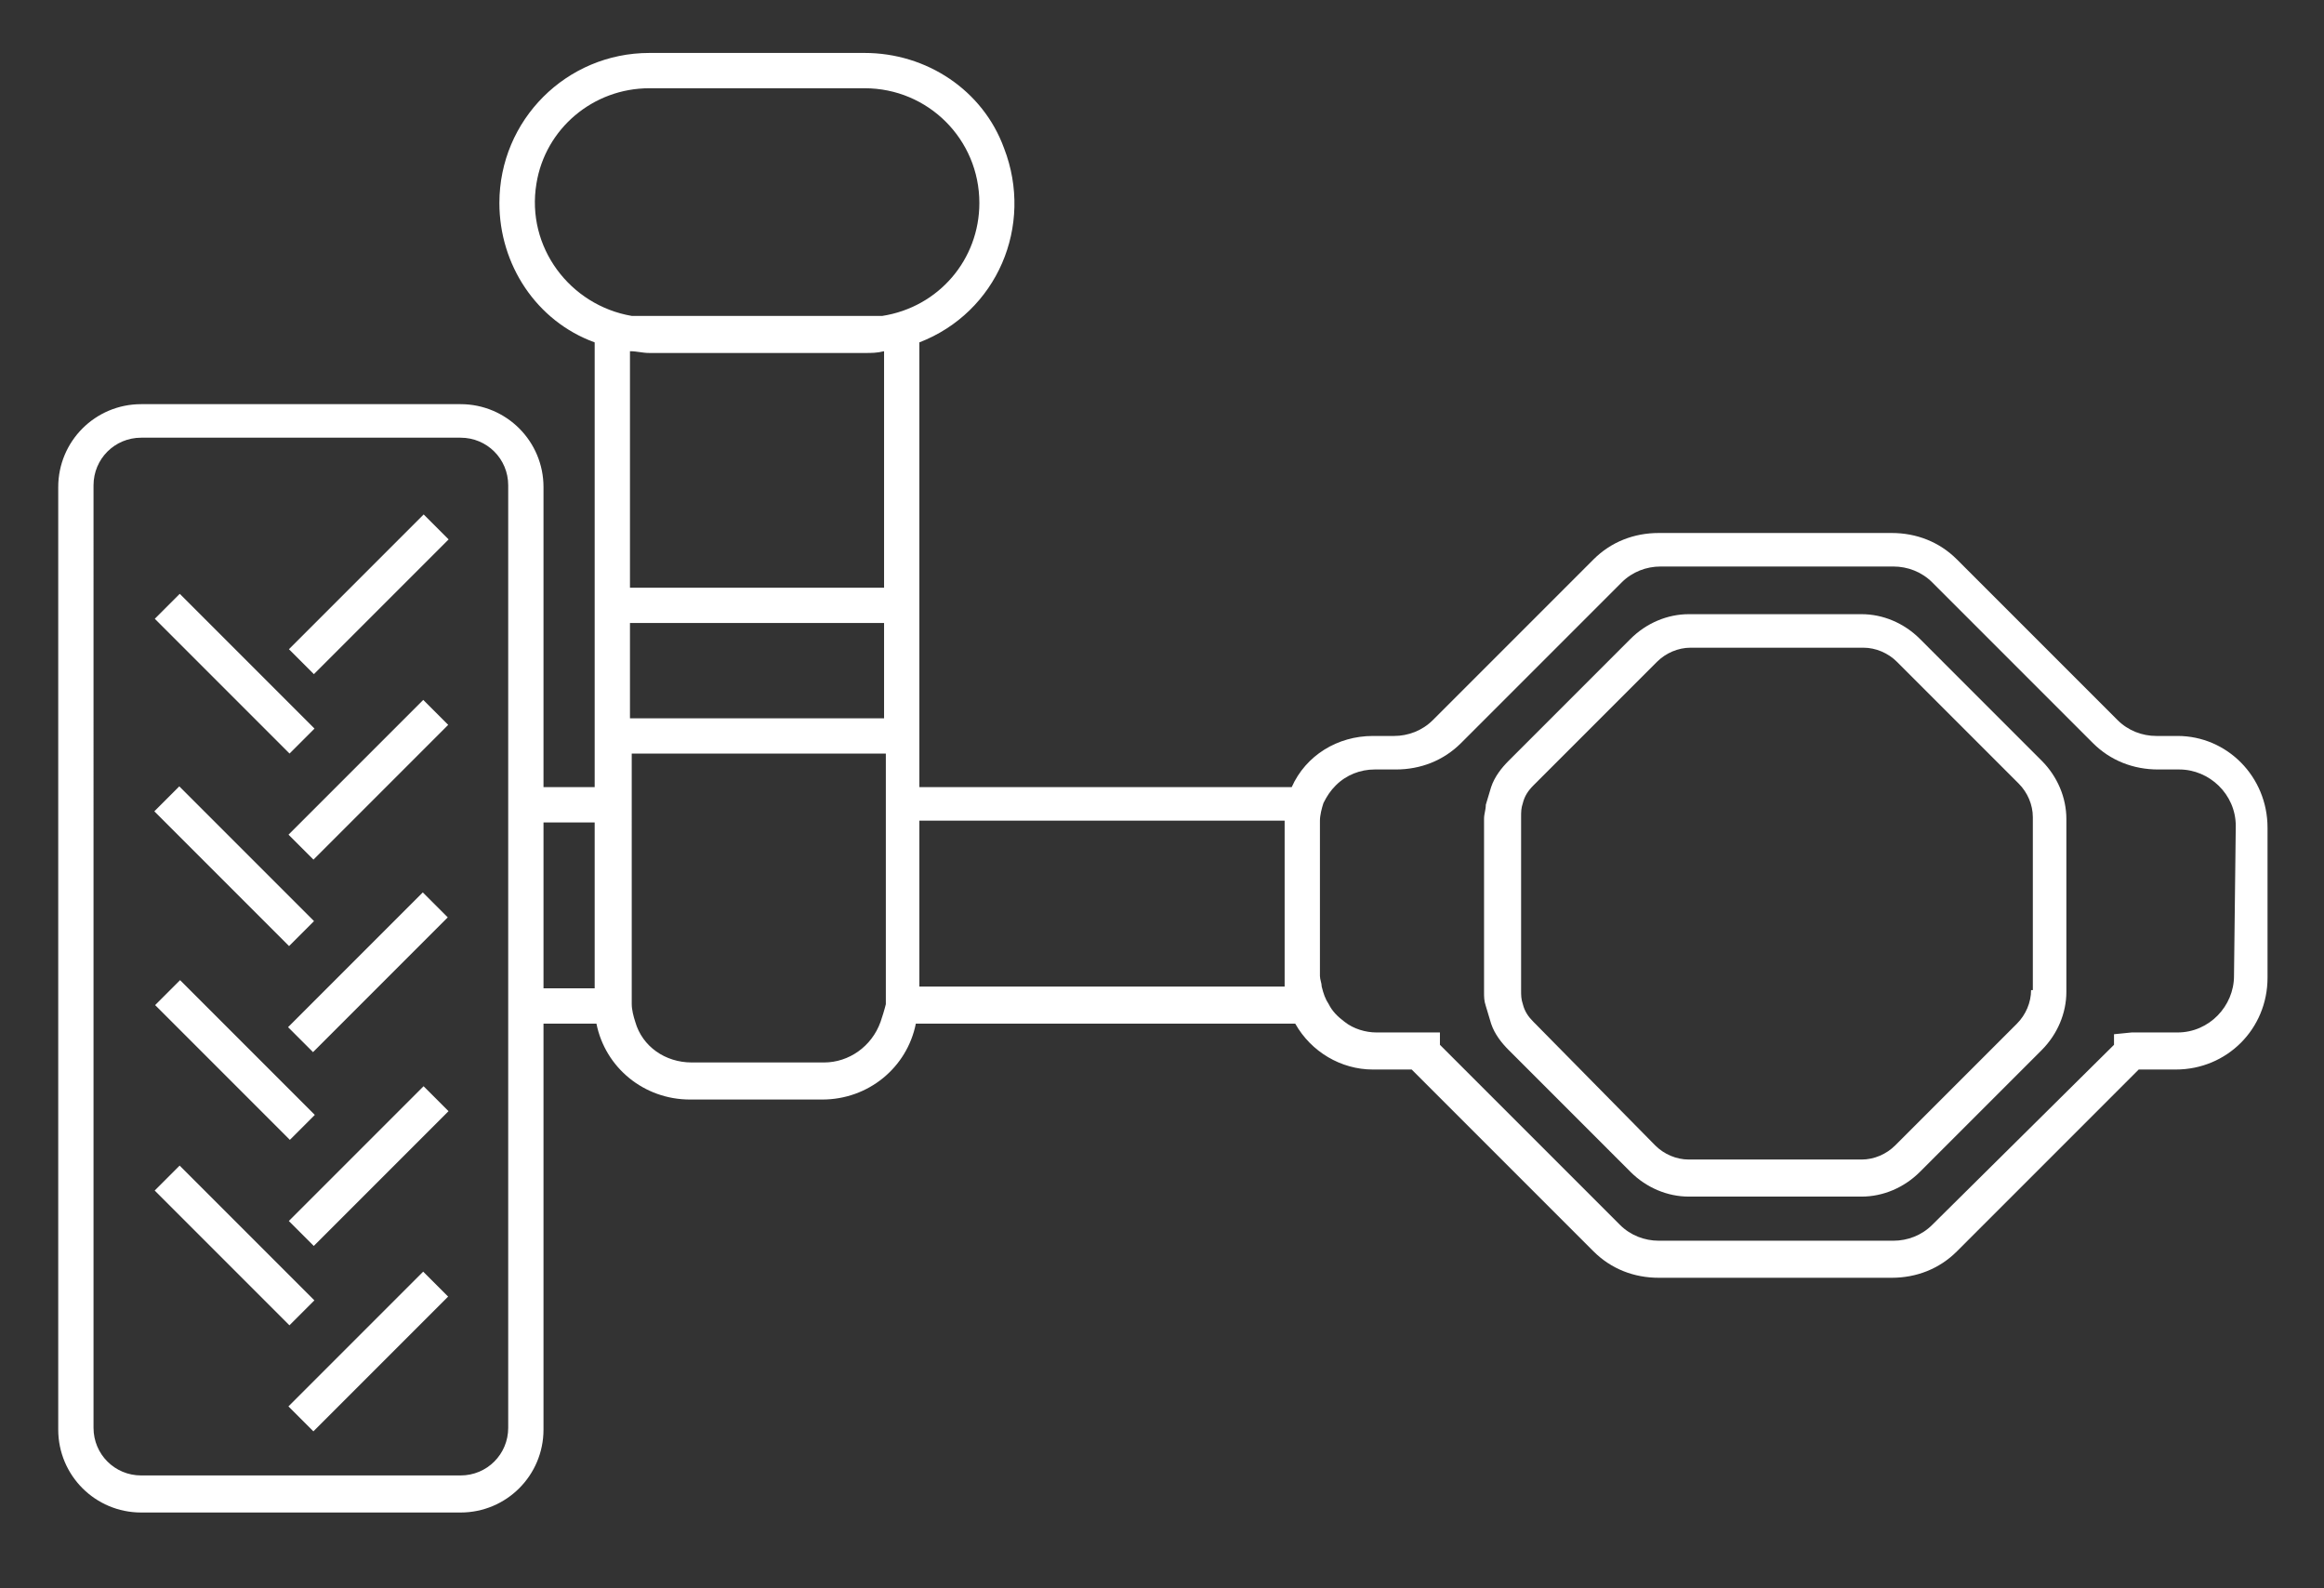
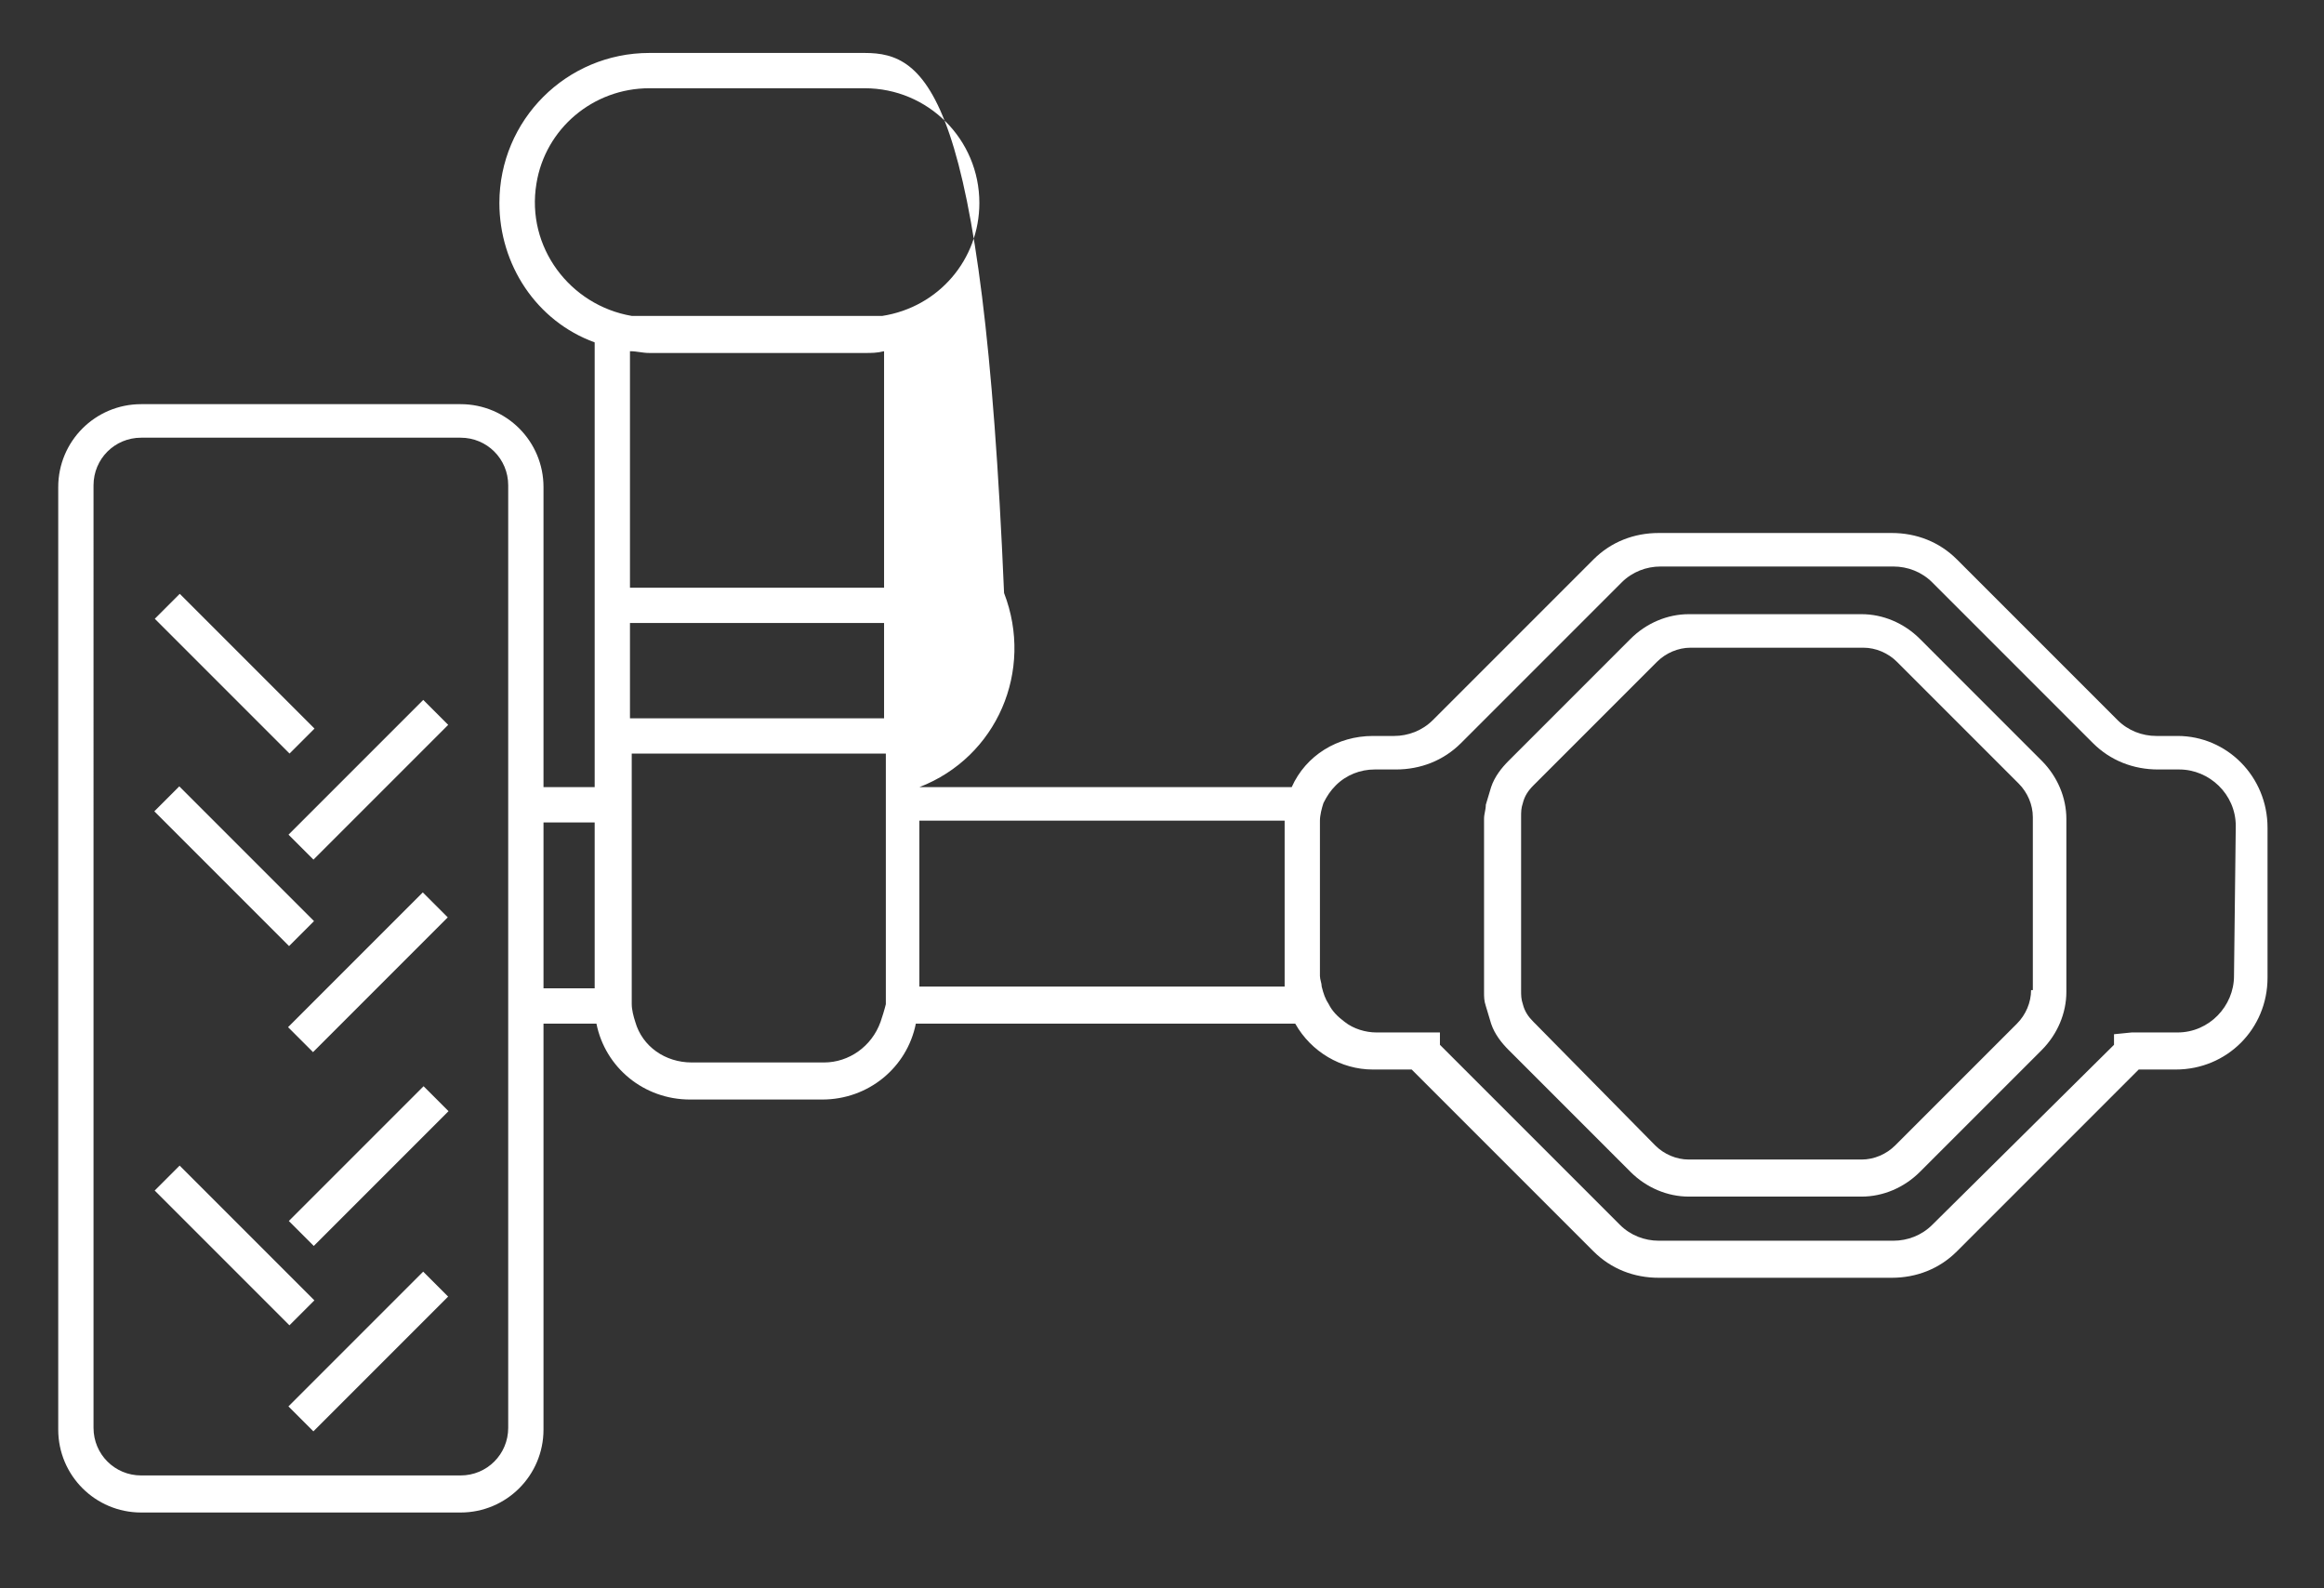
<svg xmlns="http://www.w3.org/2000/svg" version="1.1" id="Layer_1" x="0px" y="0px" viewBox="0 0 131.7 90" style="enable-background:new 0 0 131.7 90;" xml:space="preserve">
  <rect x="0" y="0" width="131.7" height="90" fill="#333333" stroke="none" />
  <style type="text/css">
	.st0{fill:#FFFFFF;}
</style>
  <g>
-     <path class="st0" d="M123.4,41.7h-1.2c-0.8,0-1.6-0.3-2.2-0.9l-9.1-9.1c-1-1-2.3-1.5-3.7-1.5H94c-1.4,0-2.7,0.5-3.7,1.5l-9.1,9.1   c-0.6,0.6-1.4,0.9-2.2,0.9h-1.2c-2,0-3.8,1.1-4.6,2.9H52.1V19.4c4.4-1.7,6.5-6.6,4.8-11C55.7,5.1,52.5,3,49,3H36.8   c-4.7,0-8.5,3.8-8.5,8.5c0,3.5,2.1,6.7,5.4,7.9v25.2h-2.9v-17c0-2.6-2.1-4.7-4.7-4.7H8c-2.6,0-4.7,2.1-4.7,4.7v53.4   c0,2.6,2.1,4.7,4.7,4.7h18.1c2.6,0,4.7-2.1,4.7-4.7v-23h3c0.5,2.5,2.7,4.3,5.3,4.3h7.5c2.6,0,4.8-1.8,5.3-4.3h21.5   c0.9,1.6,2.6,2.6,4.4,2.6H80l10.3,10.3c1,1,2.3,1.5,3.7,1.5h13.2c1.4,0,2.7-0.5,3.7-1.5l10.3-10.3h2.1c2.9,0,5.2-2.3,5.2-5.2v-8.5   C128.5,44,126.2,41.7,123.4,41.7z M126.6,55.3c0,1.7-1.4,3.2-3.2,3.2h-2.6l-1,0.1v0.6l-10.3,10.2c-0.6,0.6-1.4,0.9-2.2,0.9H94   c-0.8,0-1.6-0.3-2.2-0.9L81.6,59.2v-0.7h-3.6c-0.6,0-1.3-0.2-1.8-0.6c-0.4-0.3-0.7-0.6-0.9-1c-0.2-0.3-0.3-0.6-0.4-1   c0-0.2-0.1-0.4-0.1-0.6v-8.5c0-0.1,0-0.2,0-0.3c0-0.3,0.1-0.7,0.2-1c0.2-0.4,0.4-0.7,0.7-1c0.6-0.6,1.4-0.9,2.2-0.9h1.2   c1.4,0,2.7-0.5,3.7-1.5l9.1-9.1c0.6-0.6,1.4-0.9,2.2-0.9h13.2c0.8,0,1.6,0.3,2.2,0.9l9.1,9.1c1,1,2.3,1.5,3.7,1.5h1.2   c1.7,0,3.2,1.4,3.2,3.2L126.6,55.3z M52.1,55.9v-9.4h20.7c0,0.1,0,0.2,0,0.3v8.5c0,0.2,0,0.4,0,0.6H52.1z M49.9,57.9   c-0.5,1.4-1.8,2.3-3.2,2.3h-7.5c-1.5,0-2.8-0.9-3.2-2.3c-0.1-0.3-0.2-0.7-0.2-1V42.7h14.4v14.2C50.1,57.3,50,57.6,49.9,57.9   L49.9,57.9z M30.8,46.6h2.9v9.4h-2.9V46.6z M36.8,5H49c3.6,0,6.5,2.9,6.5,6.5c0,3.2-2.3,5.9-5.5,6.4H35.8c-3.5-0.6-6-3.9-5.4-7.5   C30.9,7.3,33.6,5,36.8,5L36.8,5z M35.7,19.9c0.4,0,0.7,0.1,1.1,0.1H49c0.4,0,0.7,0,1.1-0.1v13.4H35.7L35.7,19.9z M35.7,35.3h14.4   v5.4H35.7V35.3z M28.8,80.9c0,1.5-1.2,2.7-2.7,2.7H8c-1.5,0-2.7-1.2-2.7-2.7V27.5c0-1.5,1.2-2.7,2.7-2.7h18.1   c1.5,0,2.7,1.2,2.7,2.7C28.8,27.5,28.8,80.9,28.8,80.9z" />
+     <path class="st0" d="M123.4,41.7h-1.2c-0.8,0-1.6-0.3-2.2-0.9l-9.1-9.1c-1-1-2.3-1.5-3.7-1.5H94c-1.4,0-2.7,0.5-3.7,1.5l-9.1,9.1   c-0.6,0.6-1.4,0.9-2.2,0.9h-1.2c-2,0-3.8,1.1-4.6,2.9H52.1c4.4-1.7,6.5-6.6,4.8-11C55.7,5.1,52.5,3,49,3H36.8   c-4.7,0-8.5,3.8-8.5,8.5c0,3.5,2.1,6.7,5.4,7.9v25.2h-2.9v-17c0-2.6-2.1-4.7-4.7-4.7H8c-2.6,0-4.7,2.1-4.7,4.7v53.4   c0,2.6,2.1,4.7,4.7,4.7h18.1c2.6,0,4.7-2.1,4.7-4.7v-23h3c0.5,2.5,2.7,4.3,5.3,4.3h7.5c2.6,0,4.8-1.8,5.3-4.3h21.5   c0.9,1.6,2.6,2.6,4.4,2.6H80l10.3,10.3c1,1,2.3,1.5,3.7,1.5h13.2c1.4,0,2.7-0.5,3.7-1.5l10.3-10.3h2.1c2.9,0,5.2-2.3,5.2-5.2v-8.5   C128.5,44,126.2,41.7,123.4,41.7z M126.6,55.3c0,1.7-1.4,3.2-3.2,3.2h-2.6l-1,0.1v0.6l-10.3,10.2c-0.6,0.6-1.4,0.9-2.2,0.9H94   c-0.8,0-1.6-0.3-2.2-0.9L81.6,59.2v-0.7h-3.6c-0.6,0-1.3-0.2-1.8-0.6c-0.4-0.3-0.7-0.6-0.9-1c-0.2-0.3-0.3-0.6-0.4-1   c0-0.2-0.1-0.4-0.1-0.6v-8.5c0-0.1,0-0.2,0-0.3c0-0.3,0.1-0.7,0.2-1c0.2-0.4,0.4-0.7,0.7-1c0.6-0.6,1.4-0.9,2.2-0.9h1.2   c1.4,0,2.7-0.5,3.7-1.5l9.1-9.1c0.6-0.6,1.4-0.9,2.2-0.9h13.2c0.8,0,1.6,0.3,2.2,0.9l9.1,9.1c1,1,2.3,1.5,3.7,1.5h1.2   c1.7,0,3.2,1.4,3.2,3.2L126.6,55.3z M52.1,55.9v-9.4h20.7c0,0.1,0,0.2,0,0.3v8.5c0,0.2,0,0.4,0,0.6H52.1z M49.9,57.9   c-0.5,1.4-1.8,2.3-3.2,2.3h-7.5c-1.5,0-2.8-0.9-3.2-2.3c-0.1-0.3-0.2-0.7-0.2-1V42.7h14.4v14.2C50.1,57.3,50,57.6,49.9,57.9   L49.9,57.9z M30.8,46.6h2.9v9.4h-2.9V46.6z M36.8,5H49c3.6,0,6.5,2.9,6.5,6.5c0,3.2-2.3,5.9-5.5,6.4H35.8c-3.5-0.6-6-3.9-5.4-7.5   C30.9,7.3,33.6,5,36.8,5L36.8,5z M35.7,19.9c0.4,0,0.7,0.1,1.1,0.1H49c0.4,0,0.7,0,1.1-0.1v13.4H35.7L35.7,19.9z M35.7,35.3h14.4   v5.4H35.7V35.3z M28.8,80.9c0,1.5-1.2,2.7-2.7,2.7H8c-1.5,0-2.7-1.2-2.7-2.7V27.5c0-1.5,1.2-2.7,2.7-2.7h18.1   c1.5,0,2.7,1.2,2.7,2.7C28.8,27.5,28.8,80.9,28.8,80.9z" />
    <path class="st0" d="M108.8,36.2c-0.9-0.9-2.1-1.4-3.3-1.4h-9.8c-1.2,0-2.4,0.5-3.3,1.4l-6.9,6.9c-0.4,0.4-0.8,0.9-1,1.5   c-0.1,0.3-0.2,0.7-0.3,1c0,0.3-0.1,0.5-0.1,0.8v9.8c0,0.3,0,0.5,0.1,0.8c0.1,0.3,0.2,0.7,0.3,1c0.2,0.6,0.6,1.1,1,1.5l6.9,6.9   c0.9,0.9,2.1,1.4,3.3,1.4h9.8c1.2,0,2.4-0.5,3.3-1.4l6.9-6.9c0.9-0.9,1.4-2.1,1.4-3.3v-9.8c0-1.2-0.5-2.4-1.4-3.3L108.8,36.2z    M115.1,56.1c0,0.7-0.3,1.4-0.8,1.9l-6.9,6.9c-0.5,0.5-1.2,0.8-1.9,0.8h-9.8c-0.7,0-1.4-0.3-1.9-0.8L87,58c0,0-0.1-0.1-0.1-0.1   c-0.3-0.3-0.5-0.6-0.6-1c-0.1-0.3-0.1-0.5-0.1-0.8v-9.8c0-0.3,0-0.5,0.1-0.8c0.1-0.4,0.3-0.7,0.6-1c0,0,0.1-0.1,0.1-0.1l6.9-6.9   c0.5-0.5,1.2-0.8,1.9-0.8h9.8c0.7,0,1.4,0.3,1.9,0.8l6.9,6.9c0.5,0.5,0.8,1.2,0.8,1.9V56.1z" />
    <rect x="15.5" y="54.1" transform="matrix(0.707 -0.707 0.707 0.707 -32.883 30.91)" class="st0" width="10.8" height="2" />
    <rect x="15.5" y="43.2" transform="matrix(0.707 -0.707 0.707 0.707 -25.151 27.709)" class="st0" width="10.8" height="2" />
-     <rect x="15.5" y="32.7" transform="matrix(0.707 -0.707 0.707 0.707 -17.704 24.624)" class="st0" width="10.8" height="2" />
    <rect x="15.5" y="75.6" transform="matrix(0.707 -0.707 0.707 0.707 -48.062 37.197)" class="st0" width="10.8" height="2" />
    <rect x="15.5" y="65.1" transform="matrix(0.707 -0.707 0.707 0.707 -40.616 34.115)" class="st0" width="10.8" height="2" />
    <rect x="12.3" y="43.7" transform="matrix(0.707 -0.707 0.707 0.707 -30.846 23.77)" class="st0" width="2" height="10.8" />
    <rect x="12.3" y="32.8" transform="matrix(0.707 -0.707 0.707 0.707 -23.113 20.567)" class="st0" width="2" height="10.8" />
    <rect x="12.3" y="65.2" transform="matrix(0.707 -0.707 0.707 0.707 -46.026 30.057)" class="st0" width="2" height="10.8" />
-     <rect x="12.3" y="54.7" transform="matrix(0.707 -0.707 0.707 0.707 -38.578 26.973)" class="st0" width="2" height="10.8" />
  </g>
</svg>